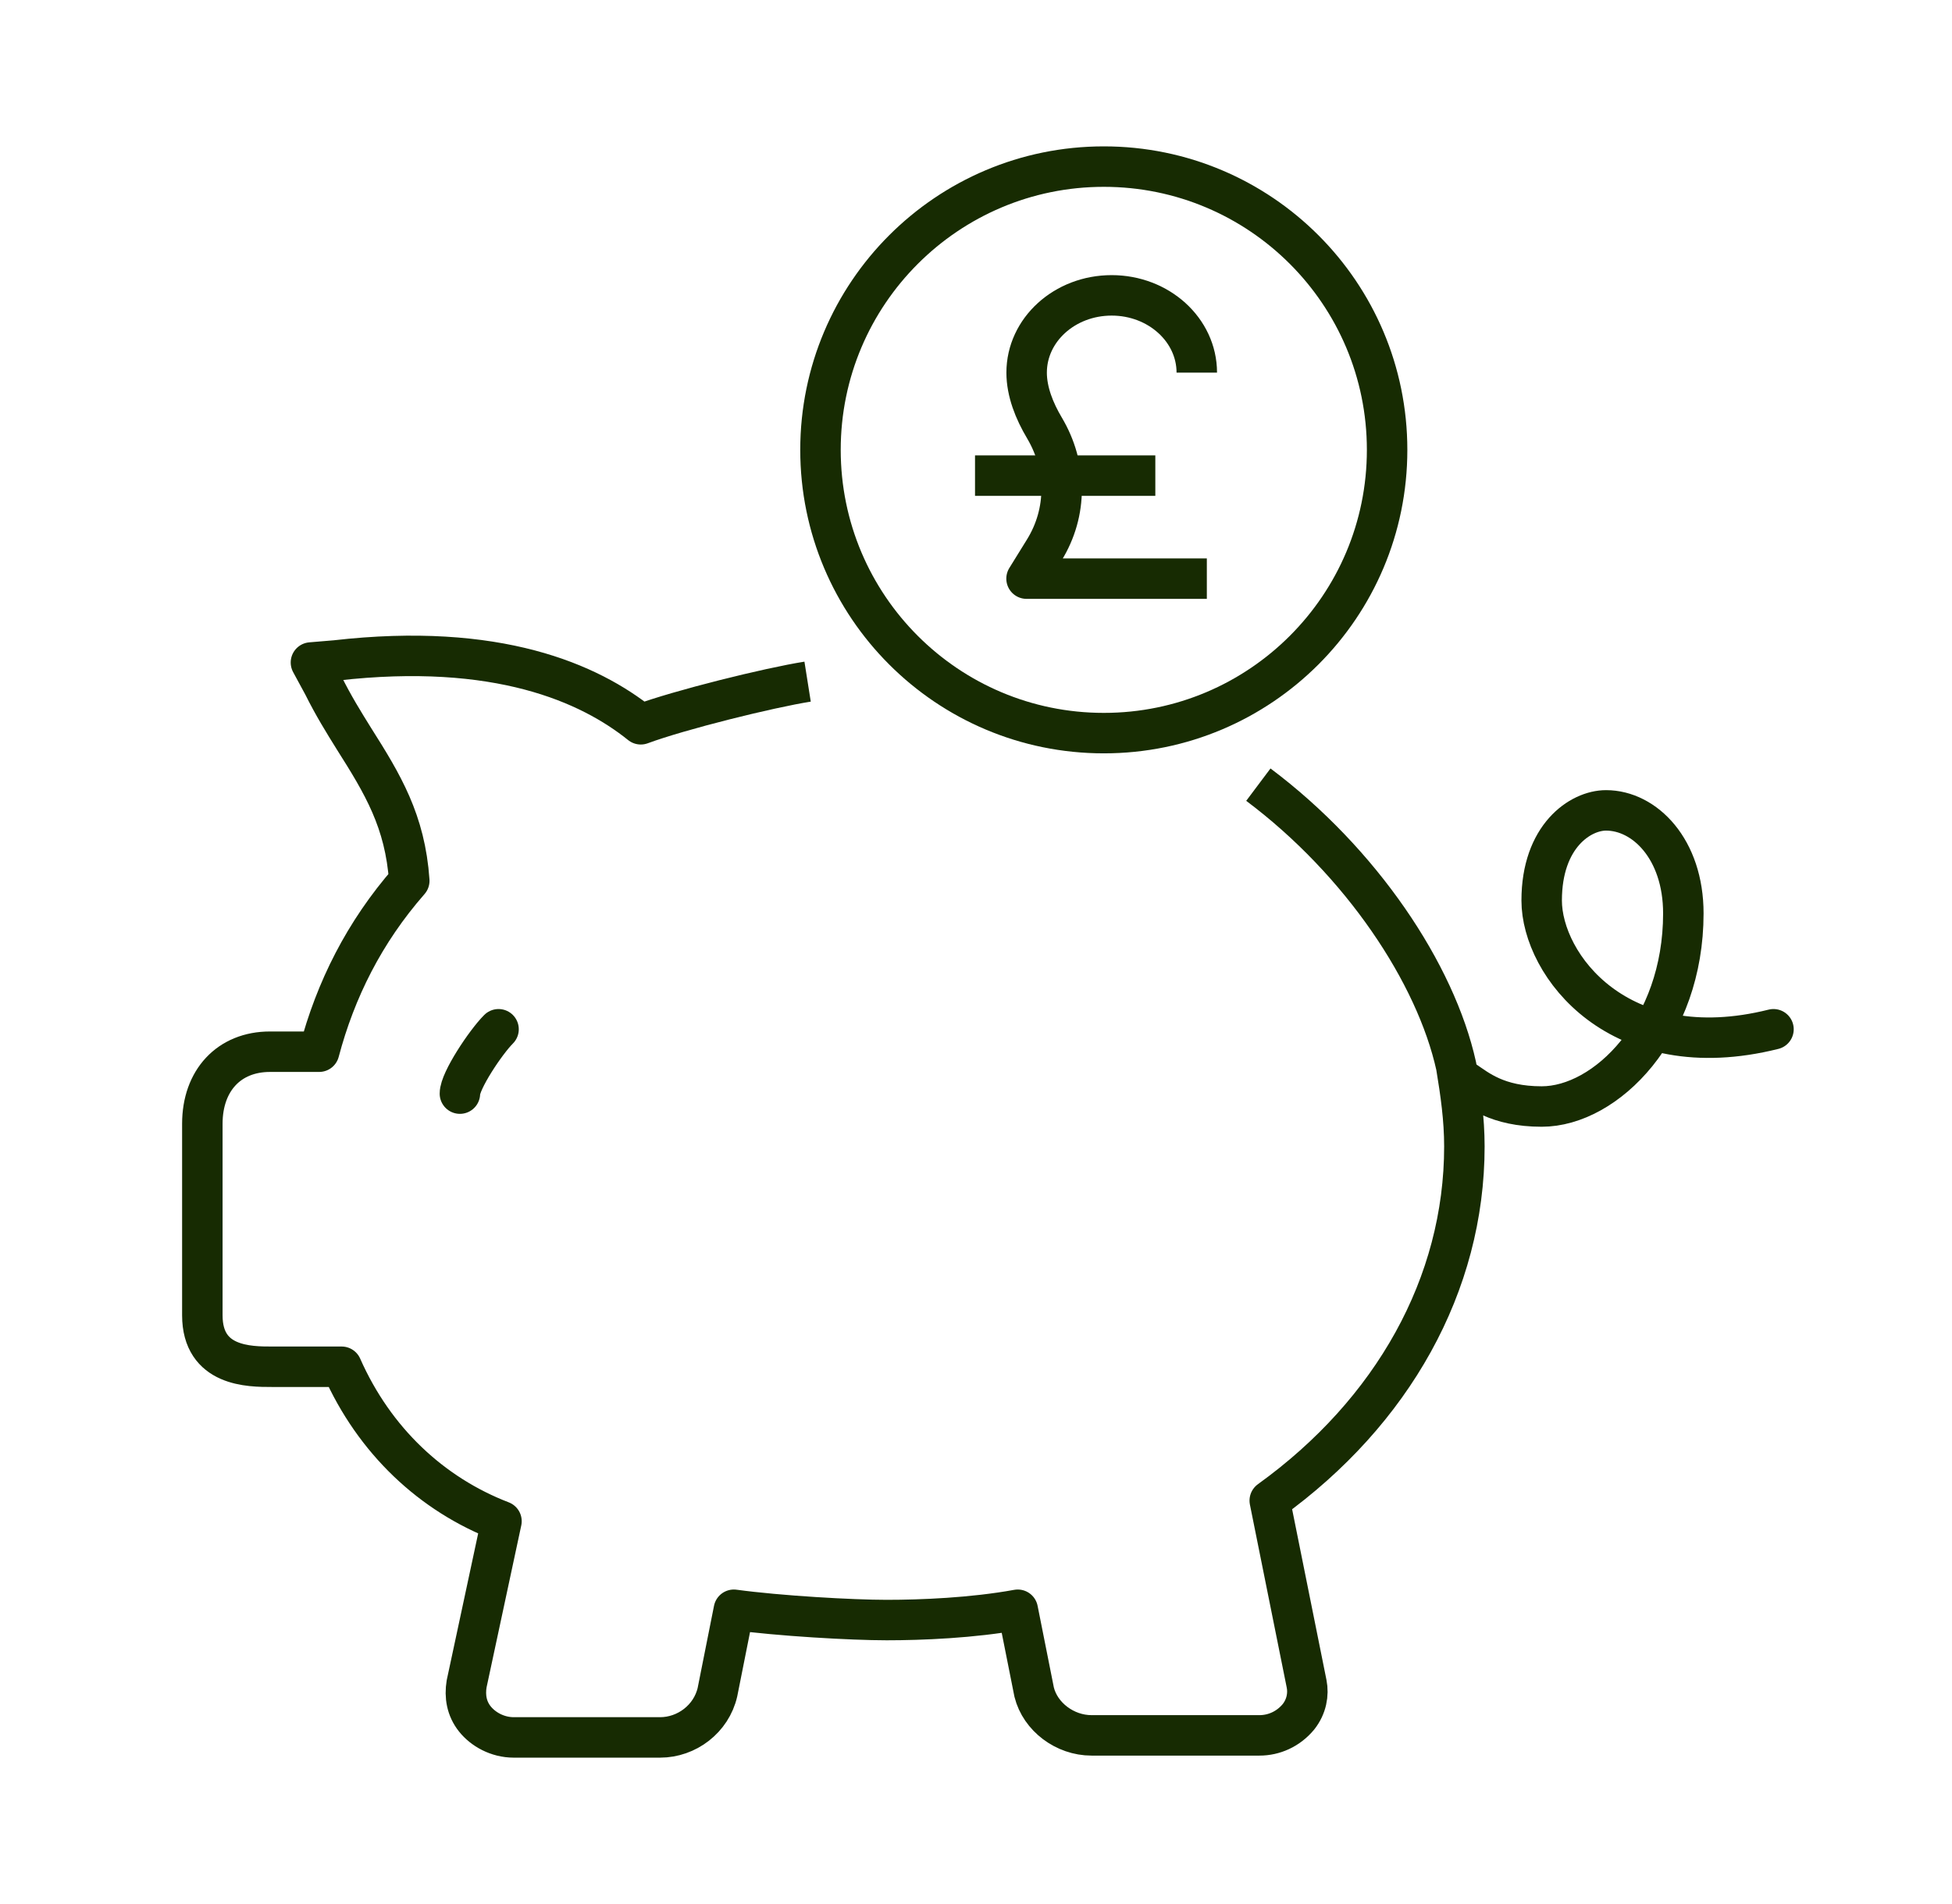
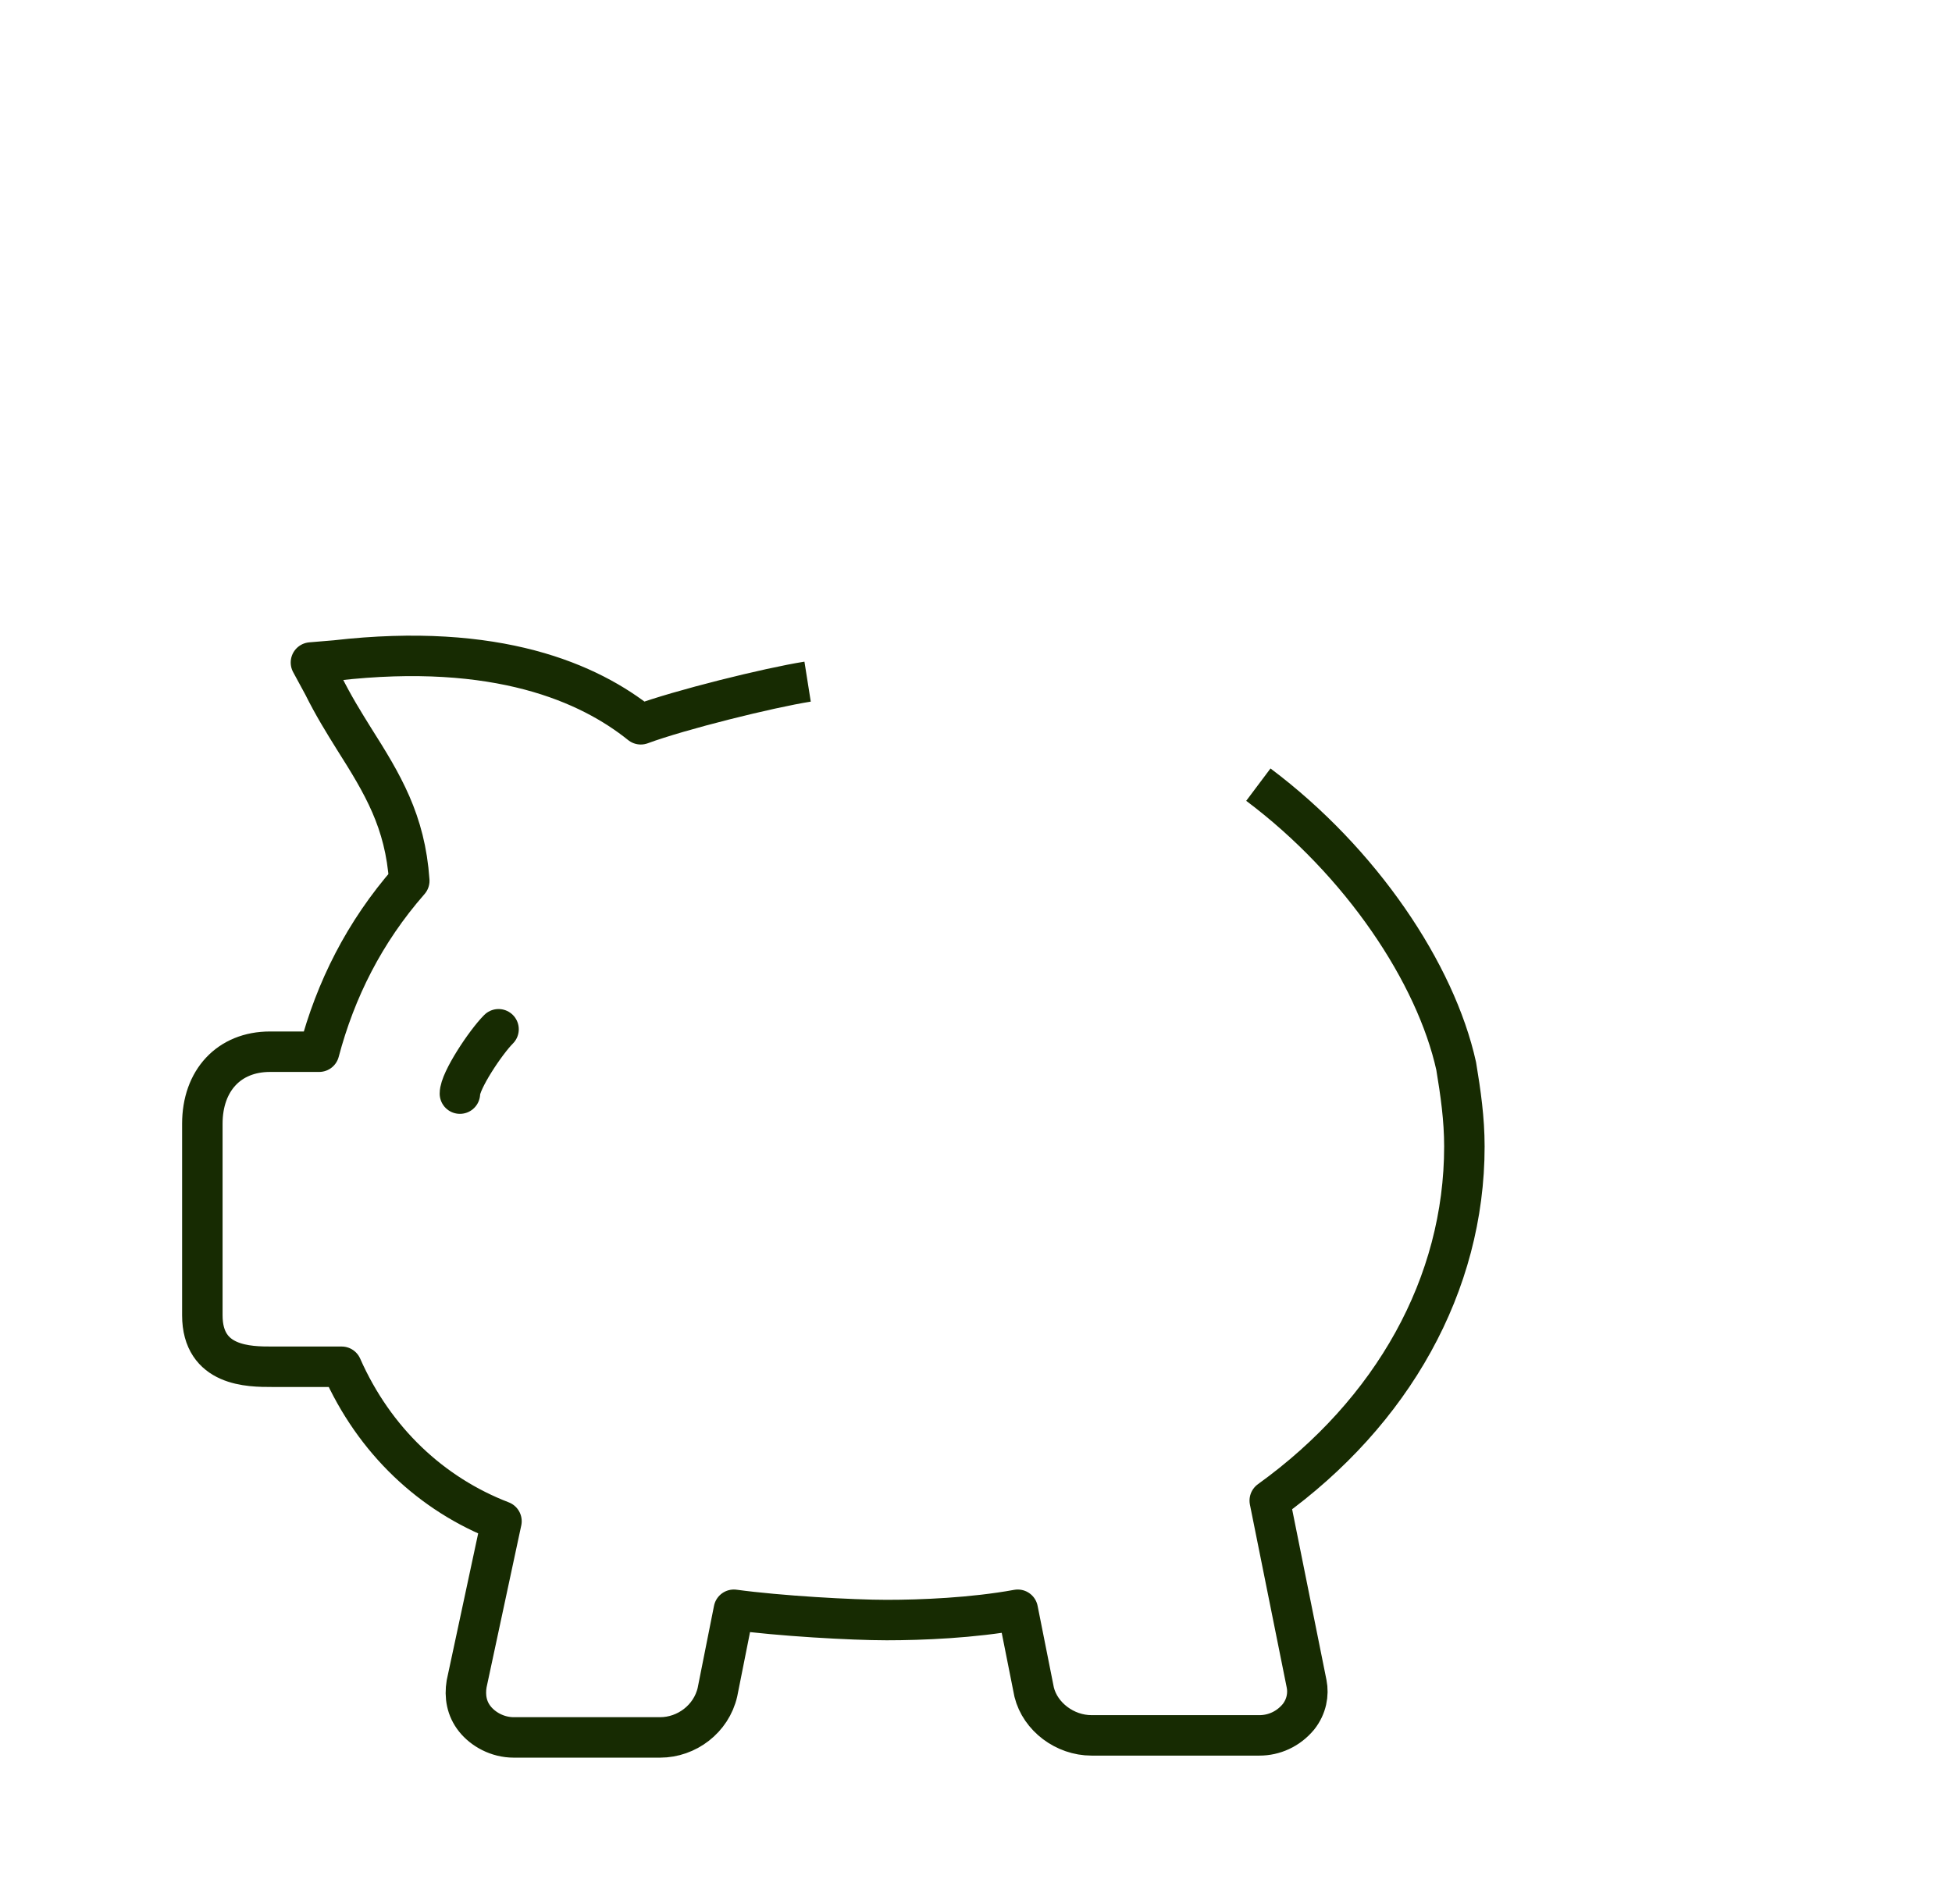
<svg xmlns="http://www.w3.org/2000/svg" width="82" height="80" viewBox="0 0 82 80" fill="none">
  <path d="M52.861 32.968C57.188 36.213 60.312 40.901 61.172 44.794C61.36 45.927 61.516 47.017 61.516 48.169C61.516 53.965 58.504 59.33 53.34 63.05L54.889 70.751C54.975 71.183 54.889 71.702 54.545 72.135C54.115 72.654 53.512 72.914 52.91 72.914H45.852C44.734 72.914 43.701 72.135 43.443 71.097L42.754 67.636C40.861 67.982 38.709 68.069 37.246 68.069C35.783 68.069 32.721 67.895 30.828 67.636L30.139 71.097C29.881 72.222 28.848 73 27.73 73H21.582C20.893 73 20.291 72.654 19.947 72.222C19.602 71.789 19.516 71.27 19.602 70.751L21.066 63.916C18.139 62.791 15.729 60.541 14.352 57.426H11.426C10.479 57.426 8.5 57.426 8.5 55.263V47.217C8.5 45.4 9.619 44.189 11.34 44.189H13.406C14.094 41.593 15.299 39.17 17.193 37.007C17.02 34.498 16.074 32.941 14.869 31.037C14.438 30.345 14.008 29.653 13.578 28.788L13.062 27.836L14.094 27.75C20.893 26.971 24.766 28.701 26.918 30.432C28.553 29.826 32.291 28.899 33.926 28.64" stroke="#172B02" stroke-width="1.7" stroke-linejoin="round" />
  <path d="M19.32 45.95C19.32 45.41 20.402 43.787 20.943 43.246" stroke="#172B02" stroke-width="1.7" stroke-linecap="round" stroke-linejoin="round" />
-   <path d="M46.37 30.803C52.942 30.803 58.27 25.475 58.27 18.902C58.27 12.329 52.942 7 46.37 7C39.799 7 34.467 12.329 34.467 18.902C34.467 25.475 39.795 30.803 46.37 30.803Z" stroke="#172B02" stroke-width="1.7" stroke-miterlimit="10" />
-   <path d="M50.275 15.657C50.275 13.865 48.676 12.41 46.699 12.41C44.722 12.41 43.127 13.861 43.127 15.657C43.127 16.459 43.452 17.269 43.874 17.978C44.829 19.586 44.851 21.518 43.865 23.113L43.123 24.312H50.697" stroke="#172B02" stroke-width="1.7" stroke-miterlimit="10" stroke-linejoin="round" />
-   <path d="M40.959 19.984L48.533 19.984" stroke="#172B02" stroke-width="1.7" stroke-miterlimit="10" />
-   <path d="M61.518 45.41C62.059 45.77 62.889 46.492 64.763 46.492C67.468 46.492 70.714 43.246 70.714 38.377C70.714 35.672 69.091 34.05 67.468 34.049C66.386 34.049 64.763 35.131 64.763 37.836C64.763 40.541 68.009 44.869 74.501 43.246" stroke="#172B02" stroke-width="1.7" stroke-linecap="round" stroke-linejoin="round" />
</svg>